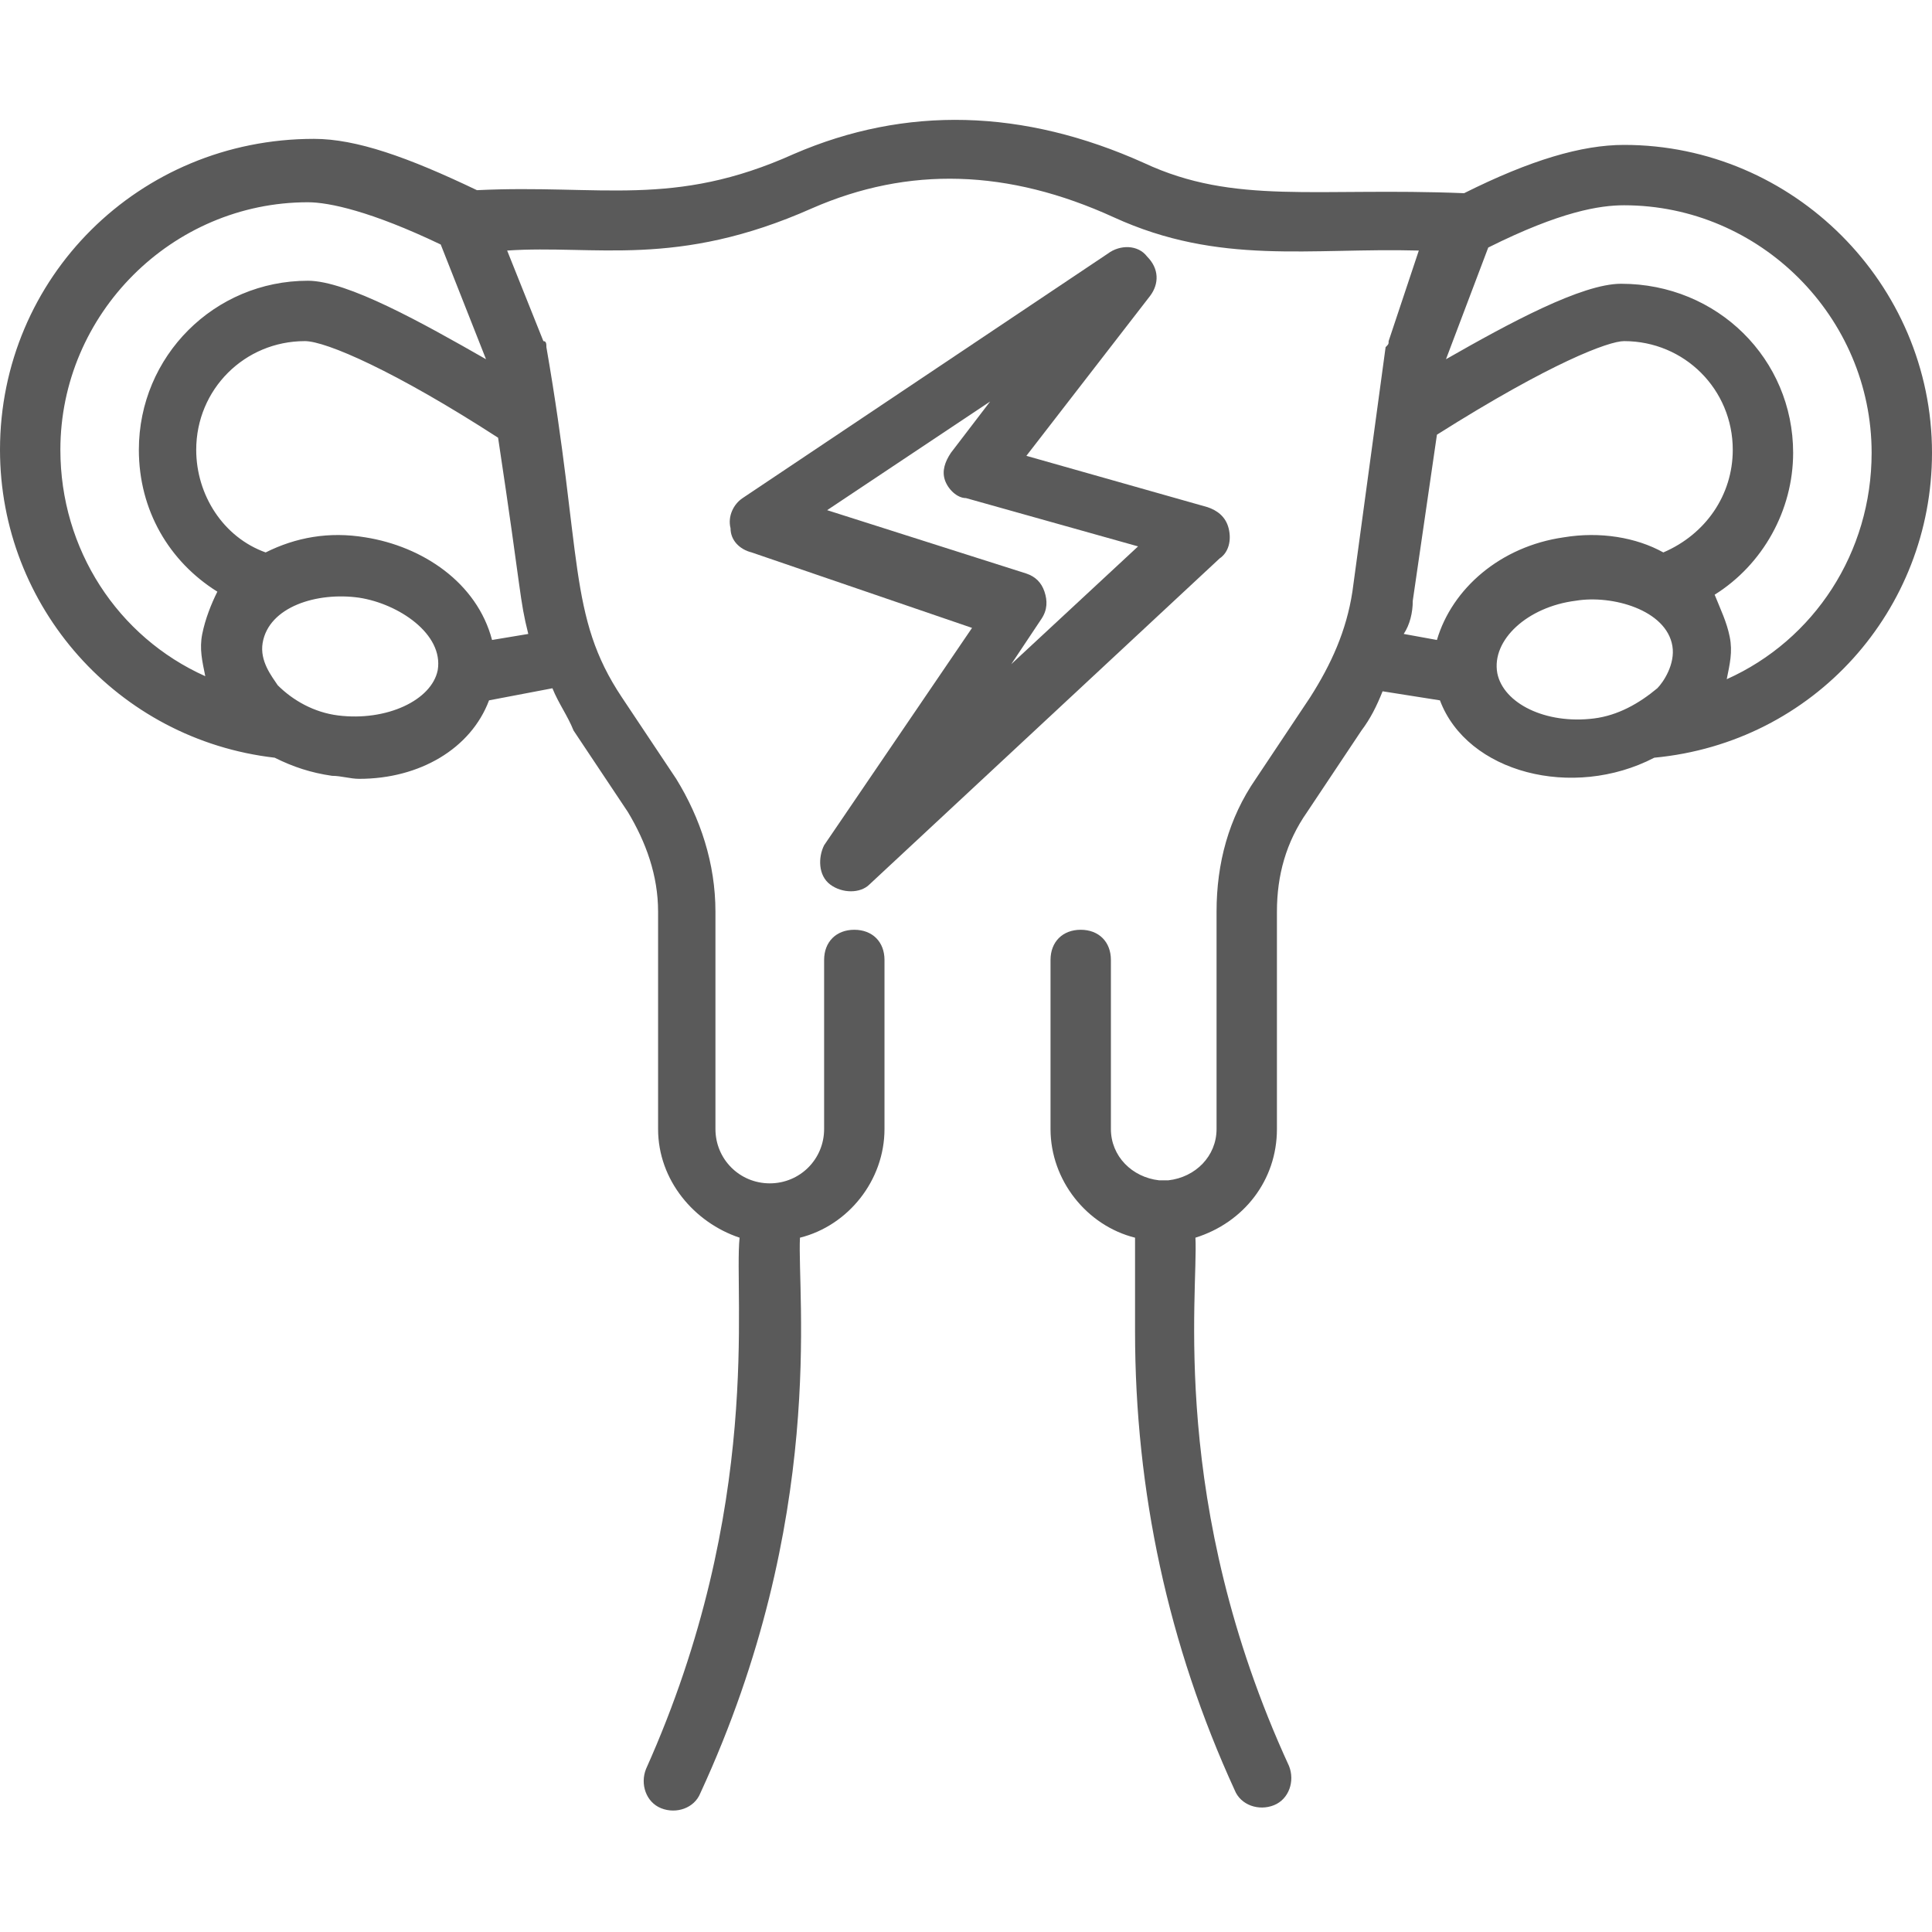
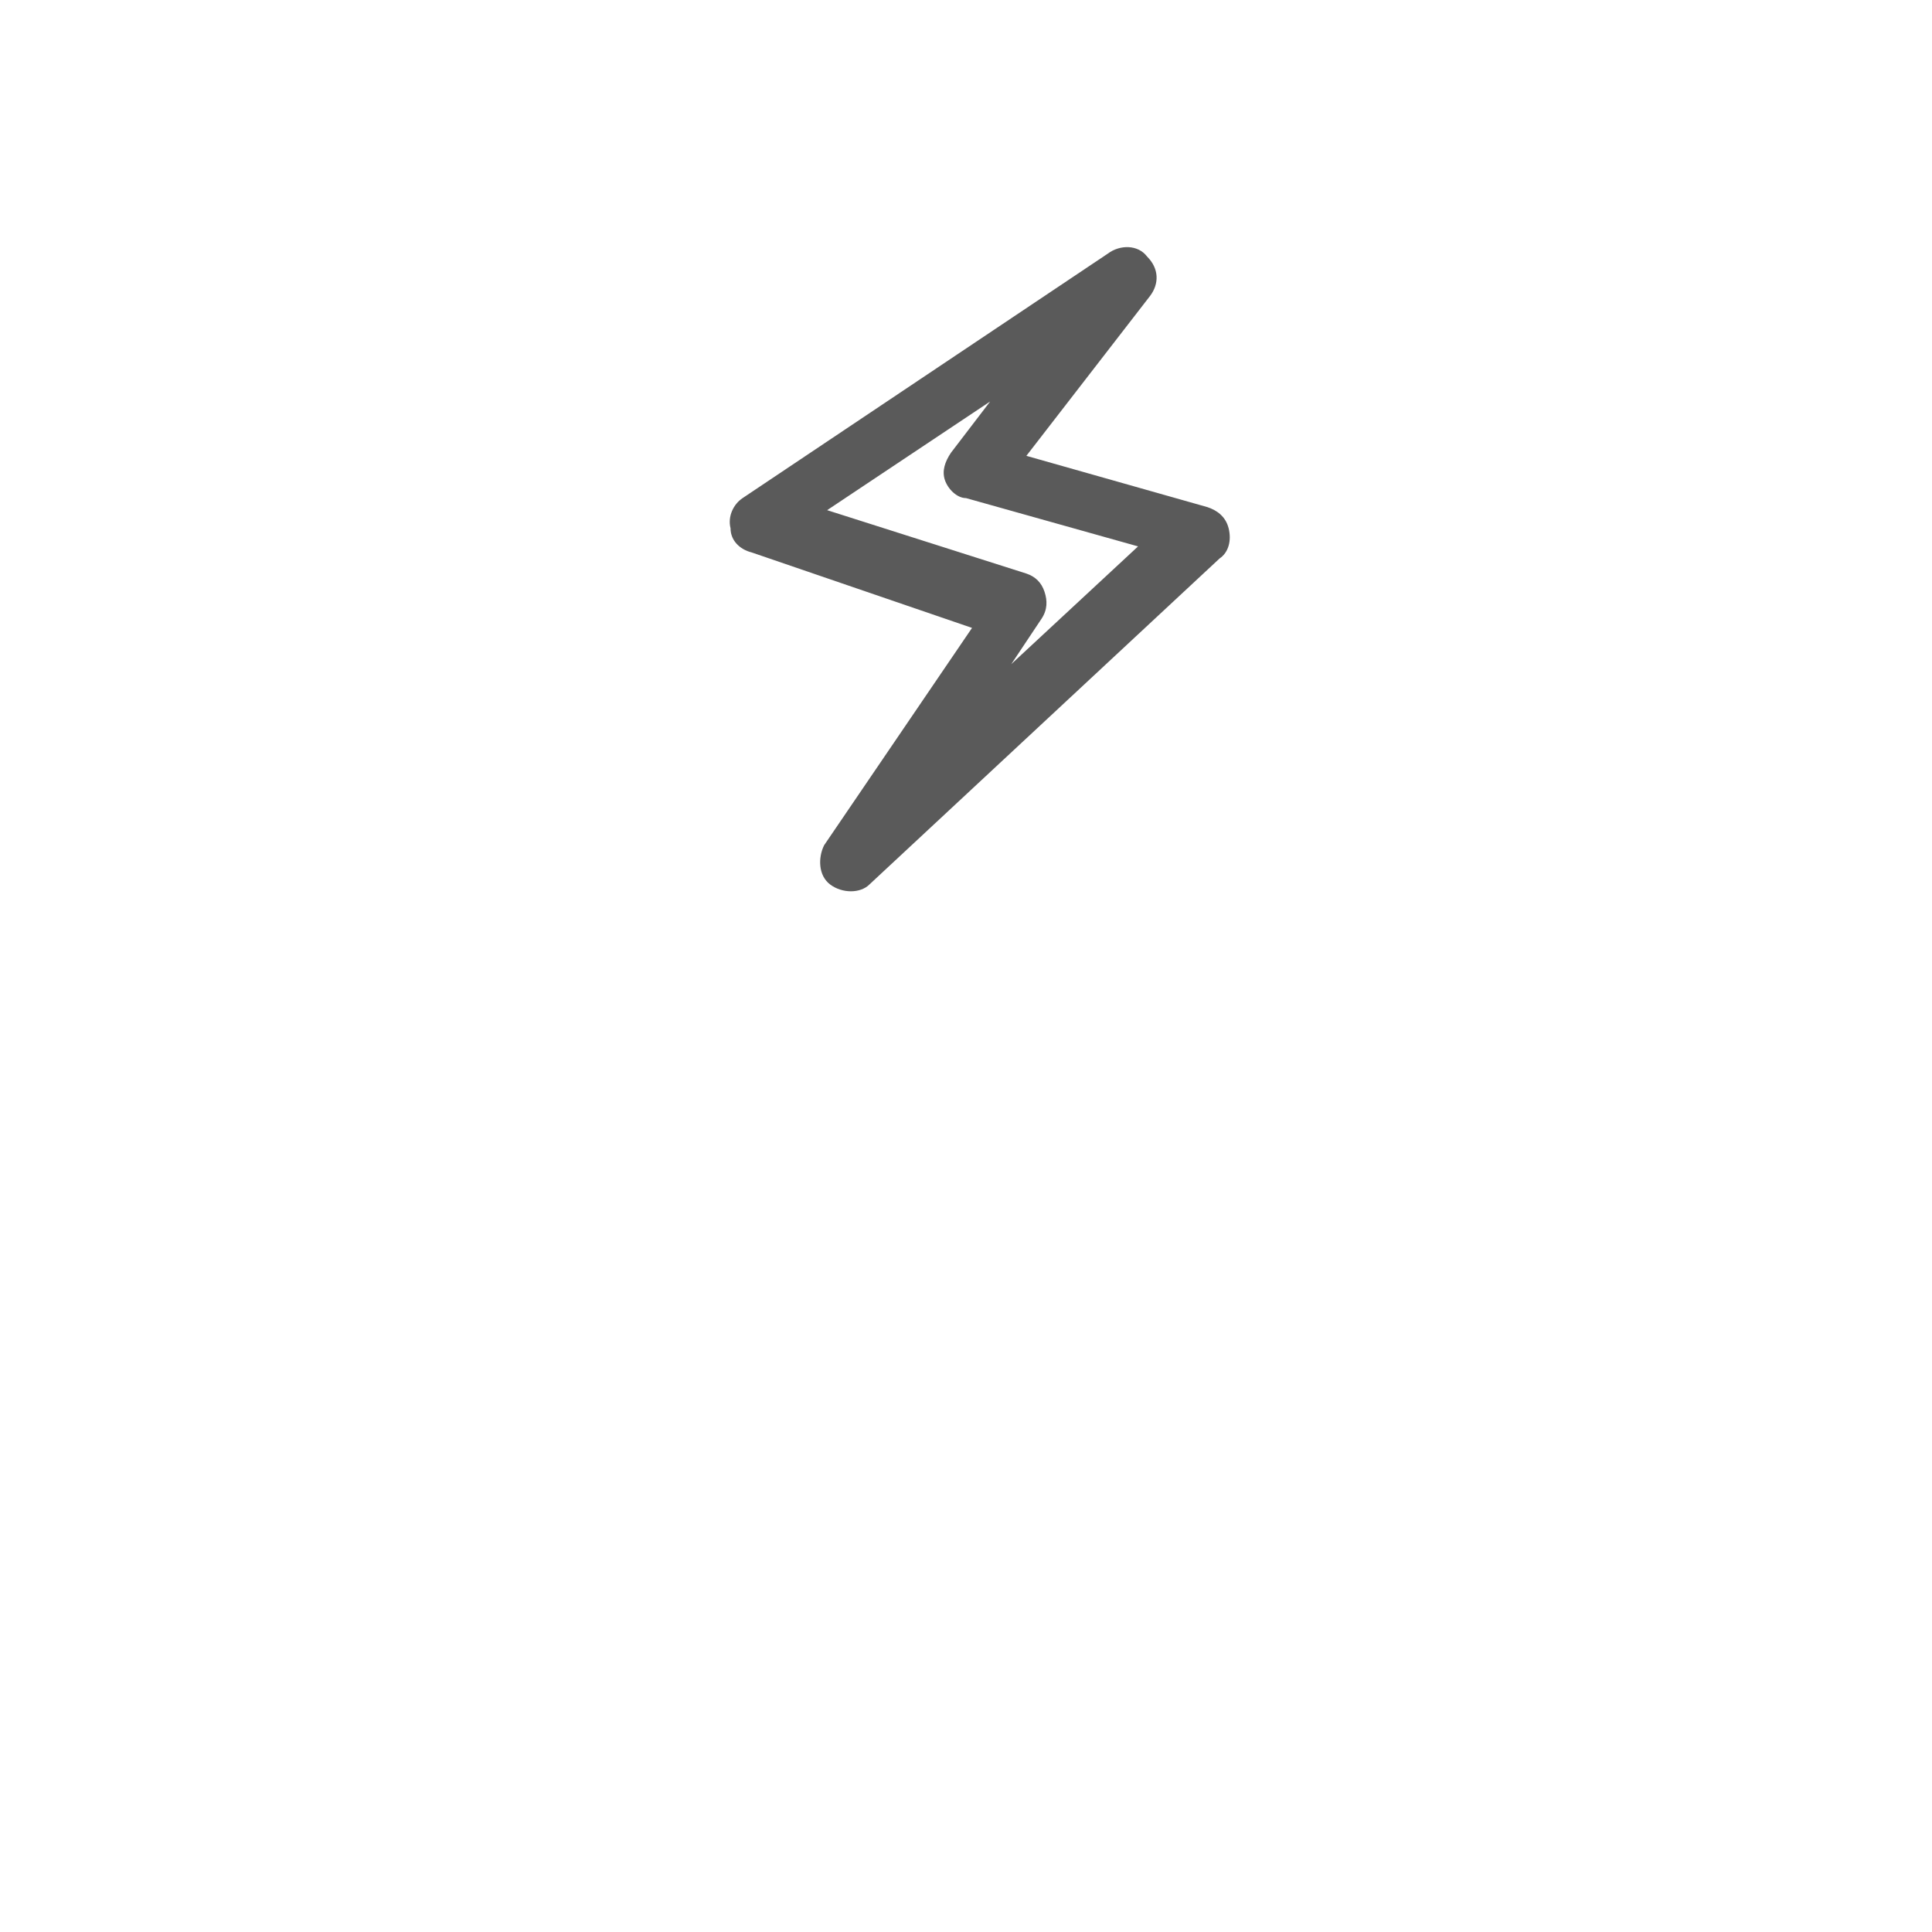
<svg xmlns="http://www.w3.org/2000/svg" version="1.1" id="Layer_1" x="0px" y="0px" viewBox="0 0 64 64" style="enable-background:new 0 0 64 64;" xml:space="preserve">
  <style type="text/css">
	.st0{fill:#5A5A5A;}
</style>
  <g>
-     <path class="st0" d="M64,15c0-5.6-4.6-10.2-10.2-10.2c-1.4,0-3.1,0.5-5.3,1.6c-4.9-0.2-7.6,0.4-10.6-1c-4-1.8-7.9-1.9-11.6-0.3   c-4,1.8-6.4,1-10.5,1.2c-2.3-1.1-4-1.7-5.4-1.7C4.6,4.6,0,9.2,0,14.9c0,5.2,3.9,9.6,9.1,10.2c0.6,0.3,1.2,0.5,1.9,0.6   c0.3,0,0.6,0.1,0.9,0.1c2,0,3.7-1,4.3-2.6l2.1-0.4c0.2,0.5,0.5,0.9,0.7,1.4l1.8,2.7c0.6,1,1,2.1,1,3.3v7.2c0,1.7,1.2,3.1,2.7,3.6   c-0.2,1.9,0.8,8.9-3.1,17.6c-0.2,0.5,0,1.1,0.5,1.3s1.1,0,1.3-0.5c4.2-9.1,3.2-16.5,3.3-18.4c1.6-0.4,2.8-1.9,2.8-3.6v-5.6   c0-0.6-0.4-1-1-1s-1,0.4-1,1v5.6c0,1-0.8,1.8-1.8,1.8s-1.8-0.8-1.8-1.8v-7.2c0-1.6-0.5-3.1-1.3-4.4l-1.8-2.7   c-1.8-2.7-1.3-4.7-2.5-11.6c0-0.1,0-0.2-0.1-0.2l-1.2-3c2.9-0.2,5.6,0.6,10.1-1.4c3.2-1.4,6.5-1.3,10,0.3s6.5,1,10.1,1.1l-1,3   c0,0.1,0,0.1-0.1,0.2l-1.1,8.1c-0.2,1.3-0.7,2.4-1.4,3.5l-1.8,2.7c-0.9,1.3-1.3,2.8-1.3,4.4v7.2c0,0.9-0.7,1.6-1.6,1.7h-0.1   c-0.1,0-0.1,0-0.2,0c-0.9-0.1-1.6-0.8-1.6-1.7v-5.6c0-0.6-0.4-1-1-1s-1,0.4-1,1v5.6c0,1.7,1.2,3.2,2.8,3.6v3.1   c0,5.3,1.1,10.4,3.3,15.2c0.2,0.5,0.8,0.7,1.3,0.5s0.7-0.8,0.5-1.3c-4-8.7-3-15.7-3.1-17.5c1.6-0.5,2.7-1.9,2.7-3.6v-7.2   c0-1.2,0.3-2.3,1-3.3l1.8-2.7c0.3-0.4,0.5-0.8,0.7-1.3l1.9,0.3c0.9,2.4,4.4,3.3,7.1,1.9C60.1,24.6,64,20.2,64,15z M2,14.9   c0-4.5,3.7-8.2,8.2-8.2c0.7,0,2.1,0.3,4.4,1.4l1.5,3.8c-2.1-1.2-4.6-2.6-5.9-2.6c-3.1,0-5.6,2.5-5.6,5.6c0,2,1,3.7,2.6,4.7   C7,20,6.8,20.5,6.7,21c-0.1,0.5,0,0.9,0.1,1.4C3.9,21.1,2,18.2,2,14.9z M11.2,23.7c-0.8-0.1-1.5-0.5-2-1c-0.2-0.3-0.6-0.8-0.5-1.4   c0.2-1.2,1.8-1.7,3.2-1.5c1.3,0.2,2.8,1.2,2.6,2.4C14.3,23.2,12.8,23.9,11.2,23.7z M16.3,21.2c-0.5-1.9-2.3-3.1-4.2-3.4   c-1.2-0.2-2.3,0-3.3,0.5c-1.4-0.5-2.3-1.9-2.3-3.4c0-2,1.6-3.6,3.6-3.6c0.7,0,3,1,6.4,3.2c0.8,5.3,0.7,5.3,1,6.5L16.3,21.2z    M46.8,19.9l0.8-5.5c3.8-2.4,5.7-3.1,6.2-3.1c2,0,3.6,1.6,3.6,3.6c0,1.5-0.9,2.8-2.3,3.4c-0.9-0.5-2.1-0.7-3.3-0.5   c-2.1,0.3-3.7,1.7-4.2,3.4L46.5,21C46.7,20.7,46.8,20.3,46.8,19.9z M52.8,23.8c-1.6,0.2-3-0.5-3.2-1.5c-0.2-1.1,1-2.2,2.6-2.4   c1.2-0.2,3,0.3,3.2,1.5c0.1,0.6-0.3,1.2-0.5,1.4C54.3,23.3,53.6,23.7,52.8,23.8z M57.2,22.5c0.1-0.5,0.2-0.9,0.1-1.4   c-0.1-0.5-0.3-0.9-0.5-1.4c1.6-1,2.6-2.8,2.6-4.7c0-3.1-2.5-5.6-5.7-5.6l0,0c-1.3,0-3.7,1.3-5.8,2.5l1.4-3.7   C51.7,7,53,6.8,53.8,6.8c4.5,0,8.2,3.7,8.2,8.2C62,18.3,60.1,21.2,57.2,22.5z" />
    <path class="st0" d="M27.5,29.3c0.4,0.3,1,0.3,1.3,0l11.6-10.8c0.3-0.2,0.4-0.6,0.3-1c-0.1-0.4-0.4-0.6-0.7-0.7l-6-1.7l4.1-5.3   c0.3-0.4,0.3-0.9-0.1-1.3c-0.3-0.4-0.9-0.4-1.3-0.1l-12.1,8.1c-0.3,0.2-0.5,0.6-0.4,1c0,0.4,0.3,0.7,0.7,0.8l7.3,2.5L27.3,28   C27.1,28.4,27.1,29,27.5,29.3z M27.4,16.9l5.4-3.6L31.5,15c-0.2,0.3-0.3,0.6-0.2,0.9s0.4,0.6,0.7,0.6l5.7,1.6L33.5,22l1-1.5   c0.2-0.3,0.2-0.6,0.1-0.9c-0.1-0.3-0.3-0.5-0.6-0.6L27.4,16.9z" />
  </g>
</svg>